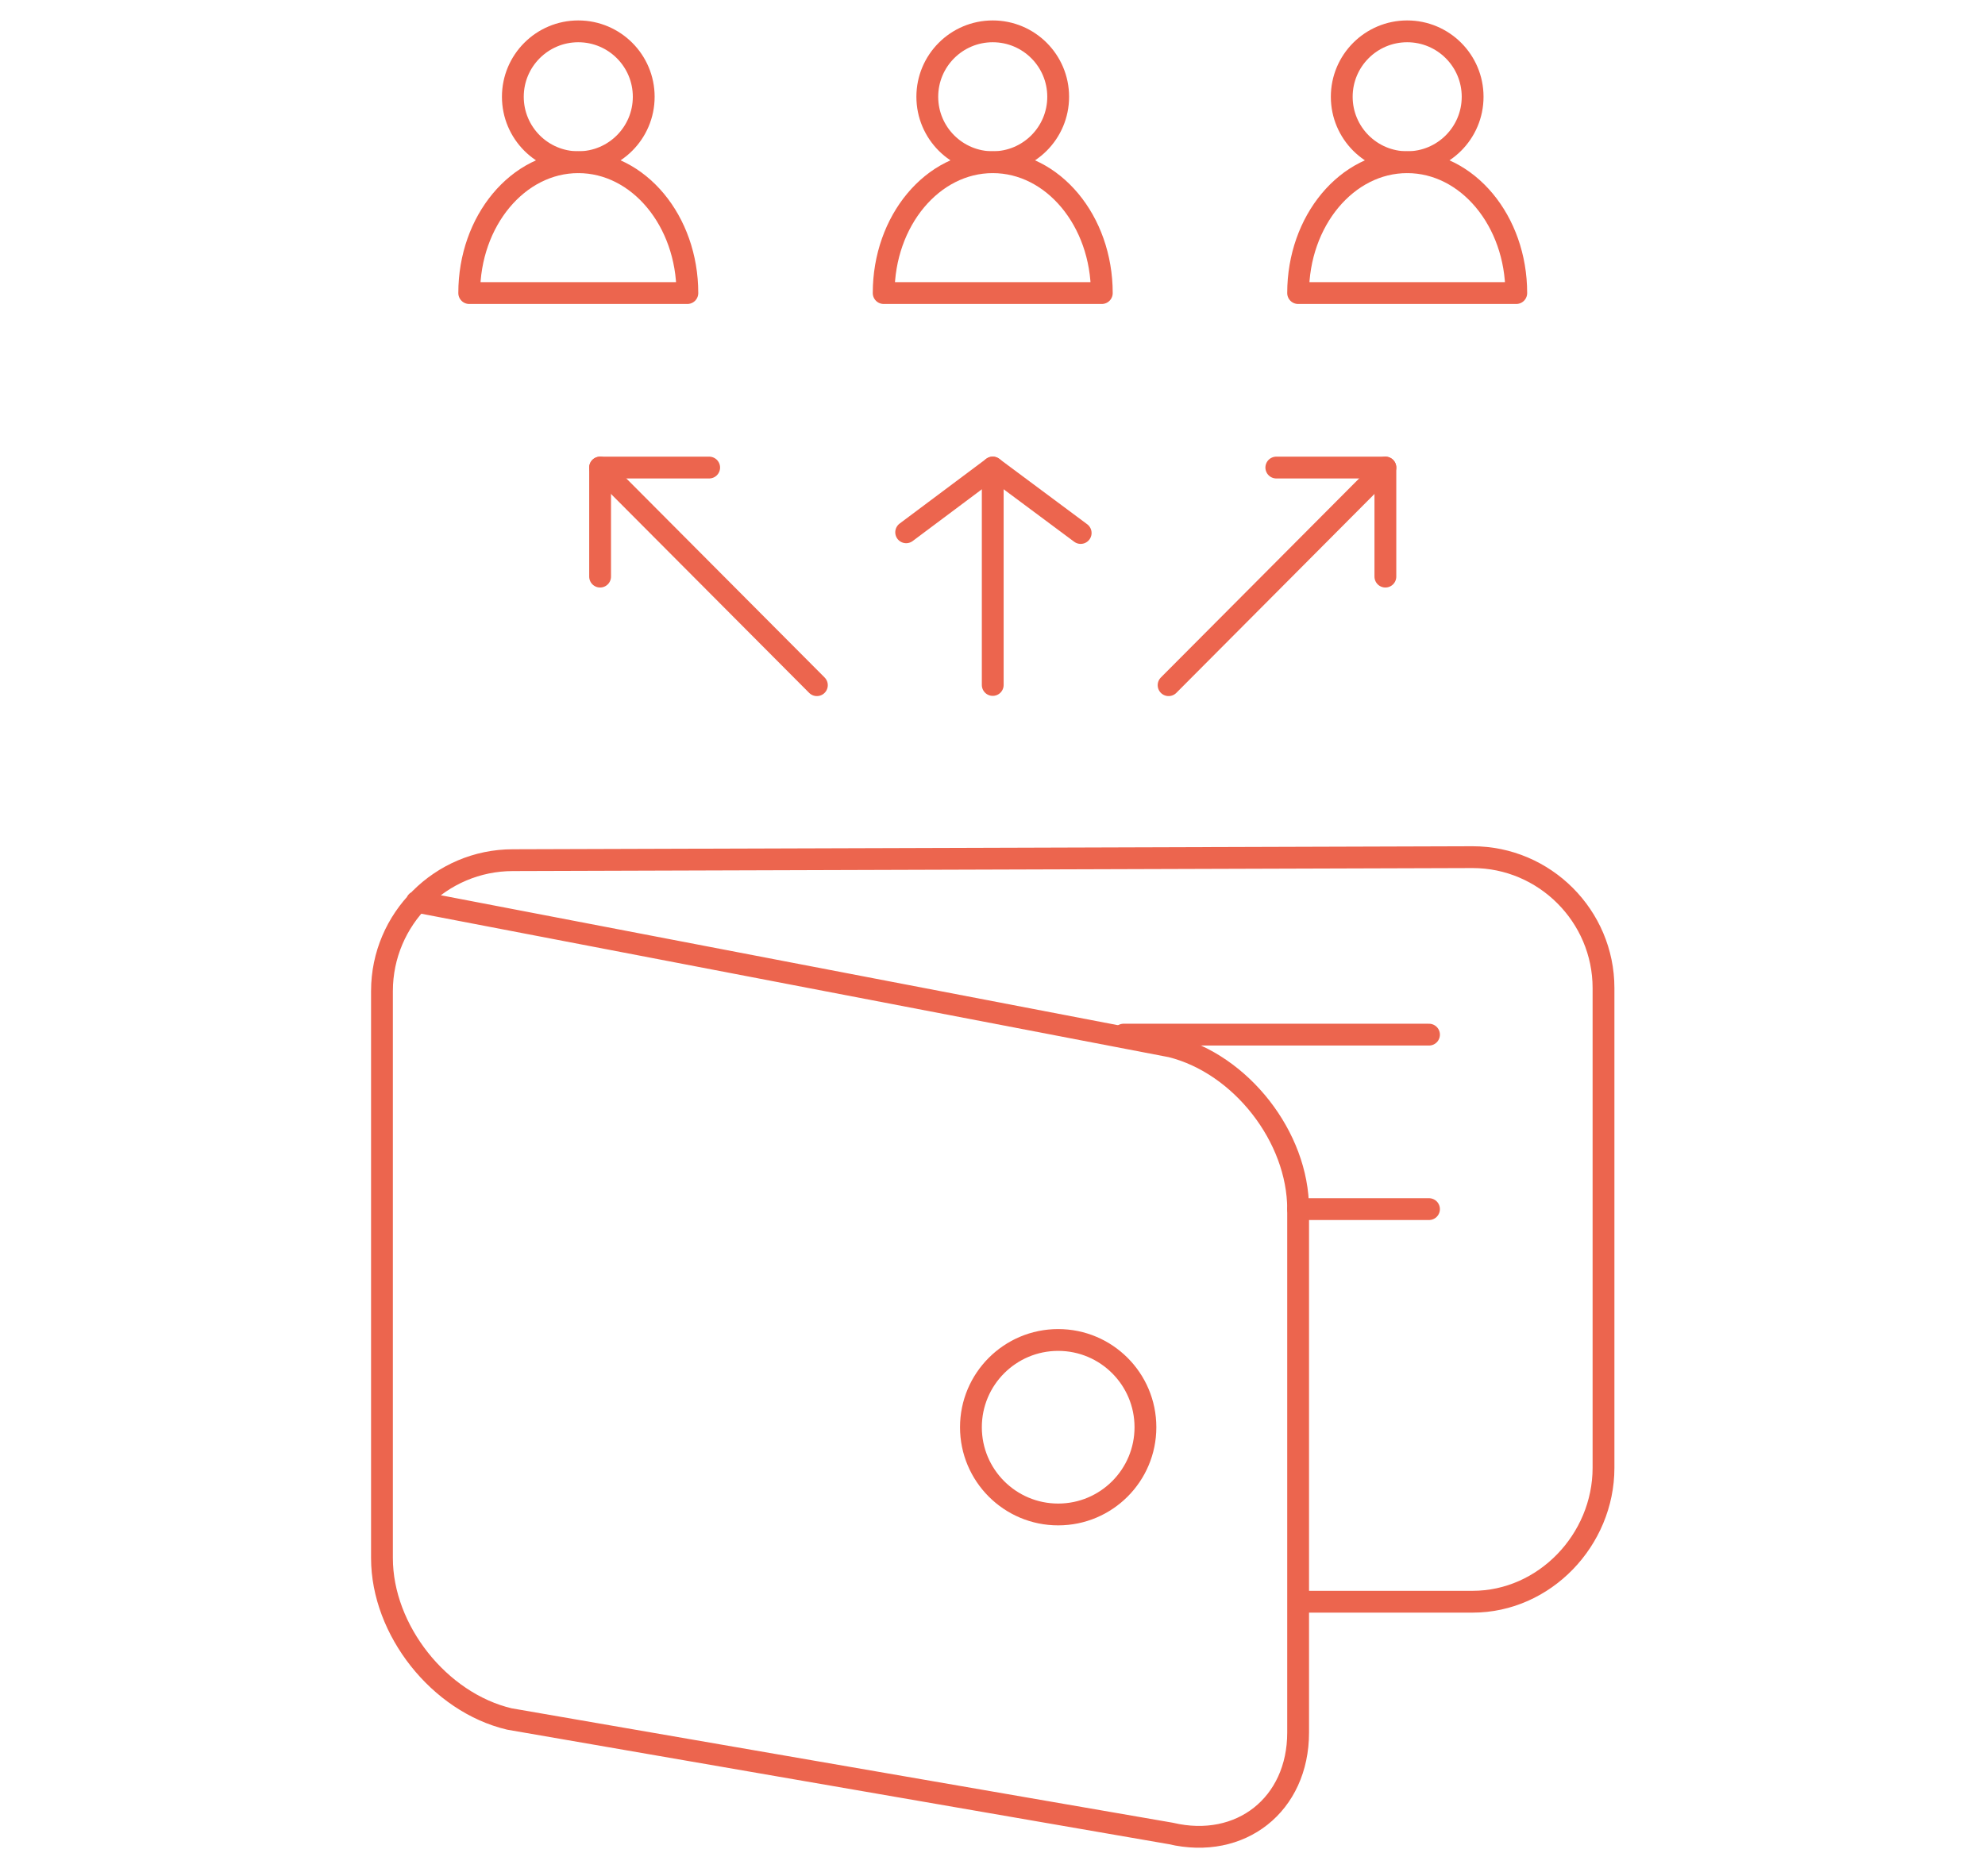
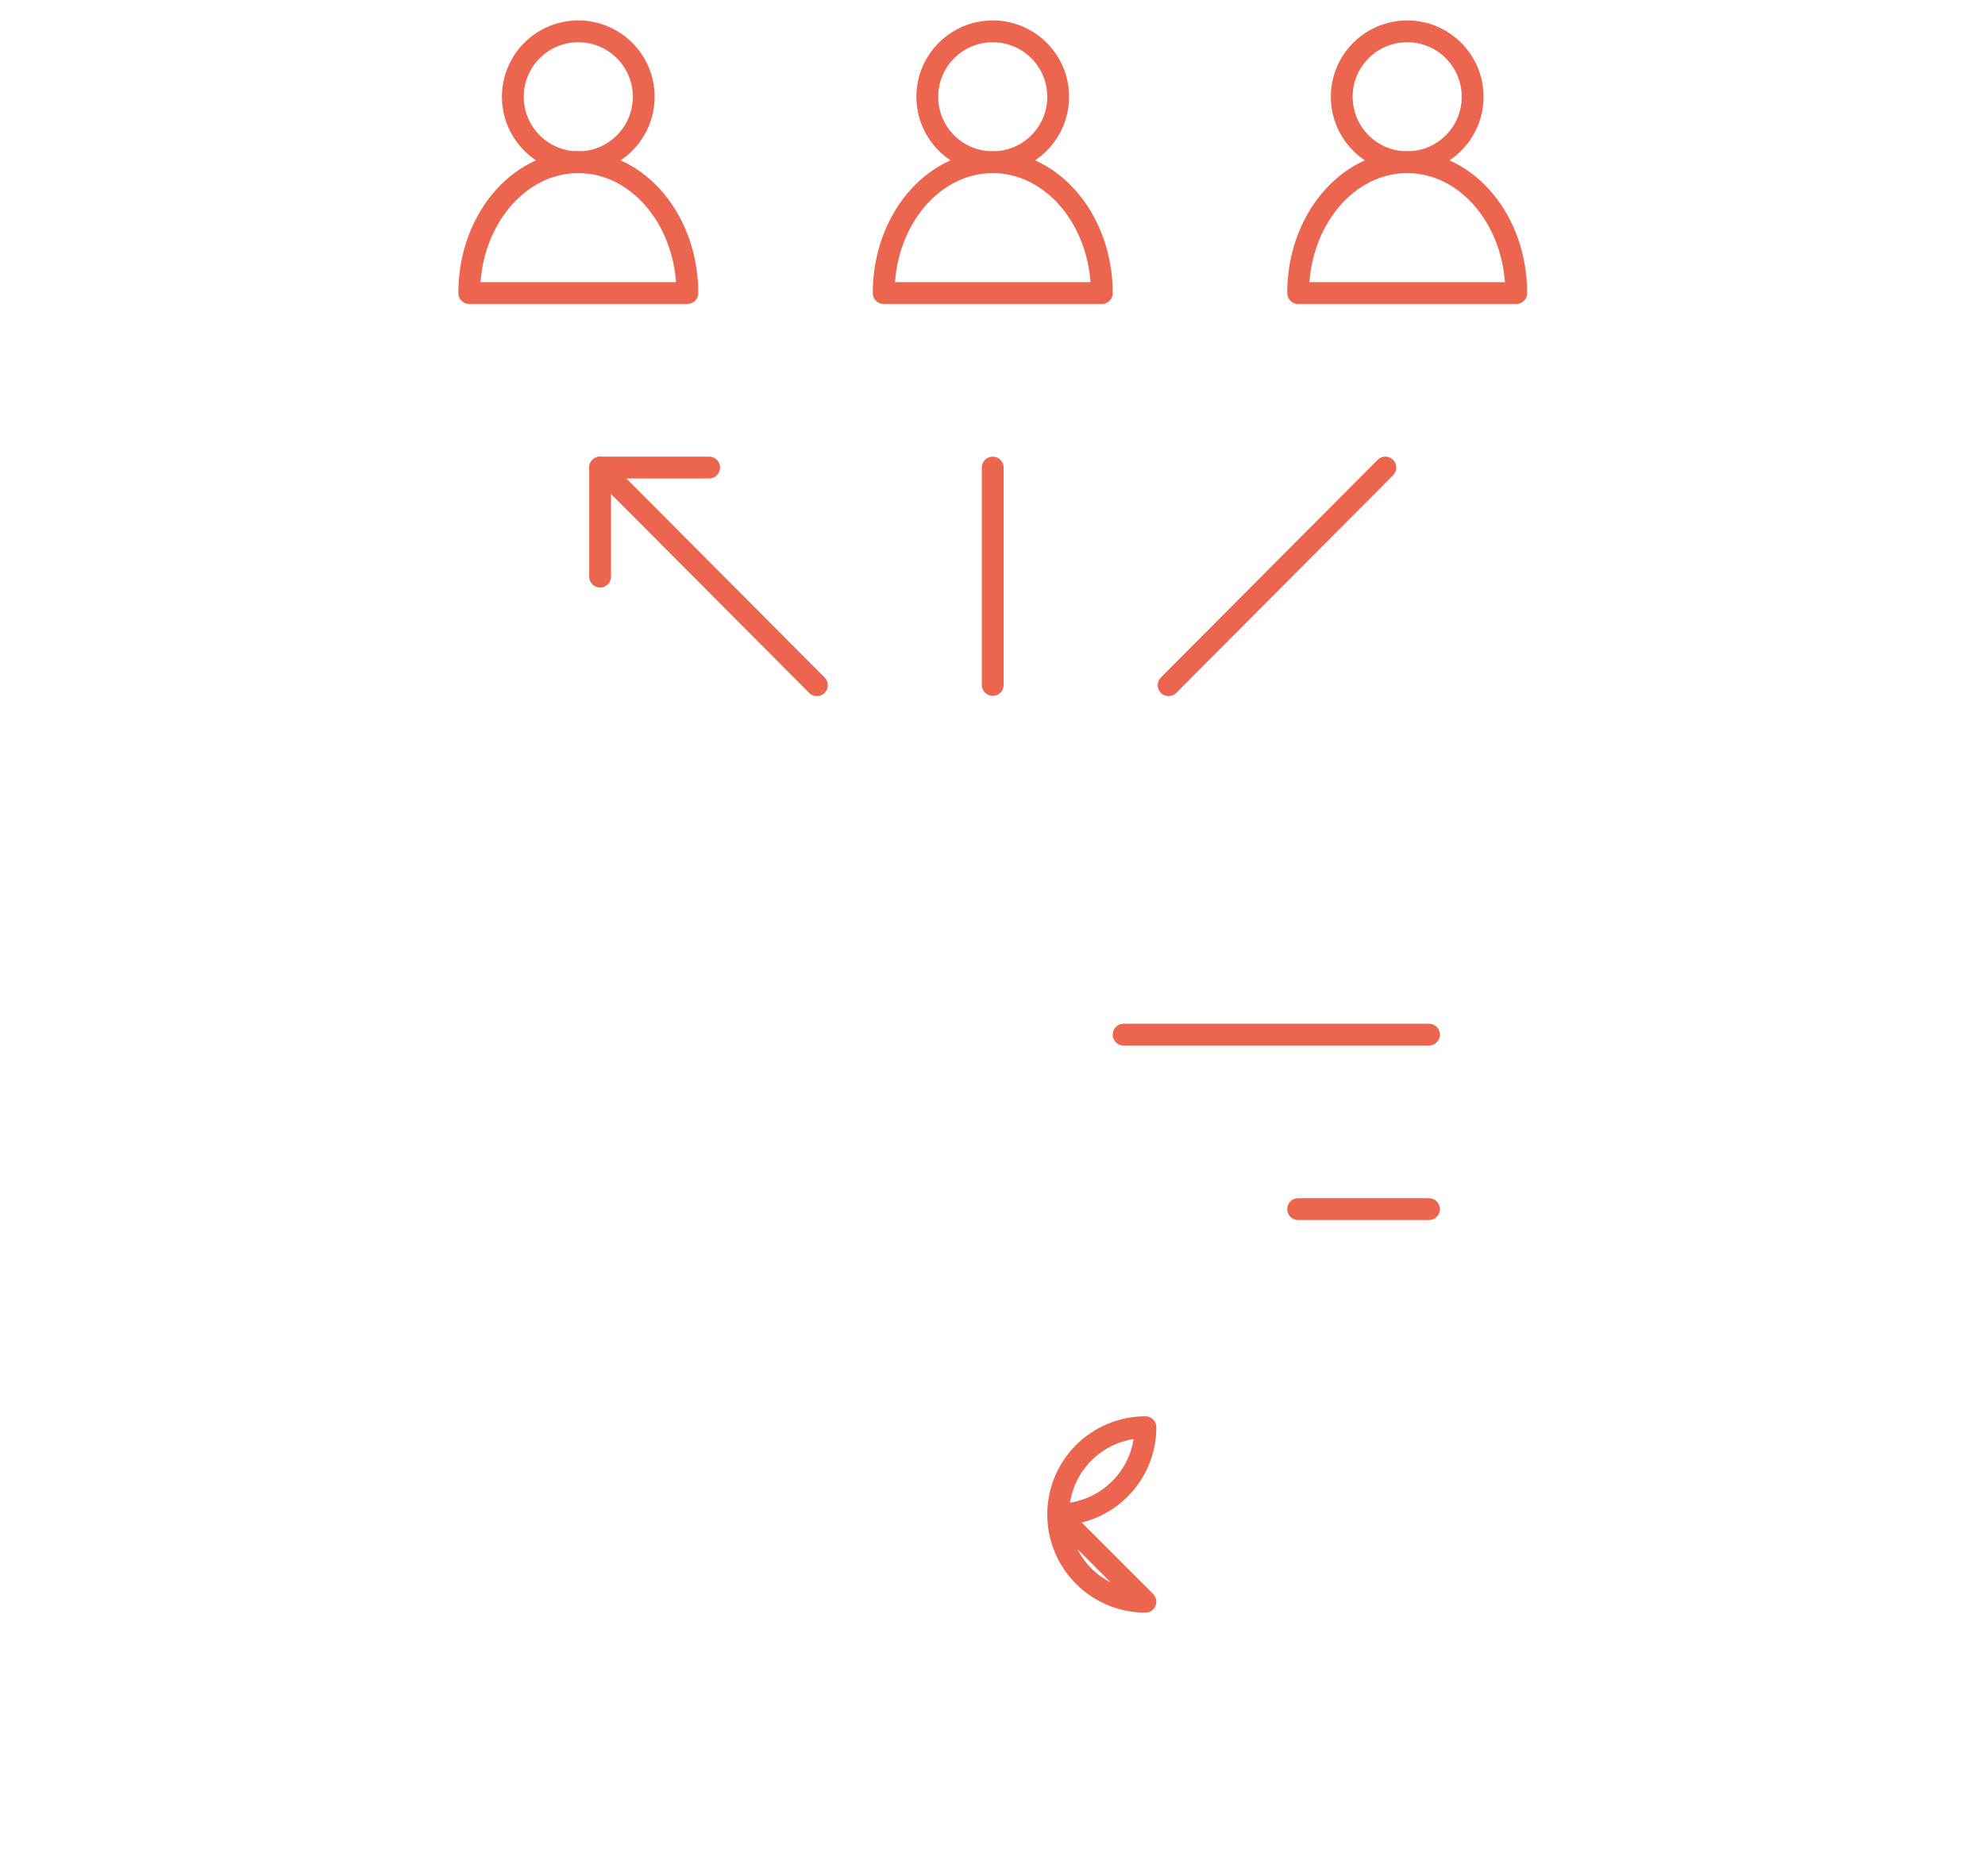
<svg xmlns="http://www.w3.org/2000/svg" width="100%" height="100%" viewBox="0 0 91 86" version="1.1" xml:space="preserve" style="fill-rule:evenodd;clip-rule:evenodd;stroke-linecap:round;stroke-linejoin:round;" preserveAspectRatio="xMaxYMax slice">
  <rect x="0" y="0" width="91" height="86" style="fill:none;" />
  <g style="vector-effect:non-scaling-stroke;">
-     <path d="M19.105,41.344l34.586,6.638c3.202,0.8 5.82,4.154 5.82,7.456l0,24c0,3.3 -2.628,5.38 -5.84,4.624l-30.32,-5.248c-3.212,-0.758 -5.84,-4.076 -5.84,-7.376l0,-26c0,-3.302 2.7,-6 6,-6l44,-0.138c3.3,-0 6,2.698 6,6l0,22c0,3.3 -2.7,6.138 -6,6.138l-8,-0" style="fill:none;fill-rule:nonzero;stroke:#ec654e;stroke-width:1px;" />
    <path d="M51.511,47.437l14,-0" style="fill:none;fill-rule:nonzero;stroke:#ec654e;stroke-width:1px;" />
-     <path d="M48.511,69.437c2.209,-0 4,-1.791 4,-4c0,-2.209 -1.791,-4 -4,-4c-2.209,-0 -4,1.791 -4,4c0,2.209 1.791,4 4,4Z" style="fill:none;fill-rule:nonzero;stroke:#ec654e;stroke-width:1px;" />
+     <path d="M48.511,69.437c2.209,-0 4,-1.791 4,-4c-2.209,-0 -4,1.791 -4,4c0,2.209 1.791,4 4,4Z" style="fill:none;fill-rule:nonzero;stroke:#ec654e;stroke-width:1px;" />
    <path d="M59.511,55.437l6,-0" style="fill:none;fill-rule:nonzero;stroke:#ec654e;stroke-width:1px;" />
    <path d="M26.511,7.437c1.657,-0 3,-1.343 3,-3c0,-1.657 -1.343,-3 -3,-3c-1.657,-0 -3,1.343 -3,3c0,1.657 1.343,3 3,3Z" style="fill:none;fill-rule:nonzero;stroke:#ec654e;stroke-width:1px;" />
    <path d="M31.511,13.437l-10,-0c0,-3.314 2.238,-6 5,-6c2.762,-0 5,2.686 5,6Z" style="fill:none;stroke:#ec654e;stroke-width:1px;" />
    <path d="M64.511,7.437c1.657,-0 3,-1.343 3,-3c0,-1.657 -1.343,-3 -3,-3c-1.657,-0 -3,1.343 -3,3c0,1.657 1.343,3 3,3Z" style="fill:none;fill-rule:nonzero;stroke:#ec654e;stroke-width:1px;" />
    <path d="M69.511,13.437l-10,-0c0,-3.314 2.238,-6 5,-6c2.762,-0 5,2.686 5,6Z" style="fill:none;stroke:#ec654e;stroke-width:1px;" />
    <path d="M45.511,7.437c1.657,-0 3,-1.343 3,-3c0,-1.657 -1.343,-3 -3,-3c-1.657,-0 -3,1.343 -3,3c0,1.657 1.343,3 3,3Z" style="fill:none;fill-rule:nonzero;stroke:#ec654e;stroke-width:1px;" />
    <path d="M50.511,13.437l-10,-0c0,-3.314 2.238,-6 5,-6c2.762,-0 5,2.686 5,6Z" style="fill:none;stroke:#ec654e;stroke-width:1px;" />
    <path d="M27.511,26.437l0,-5l5,-0" style="fill:none;fill-rule:nonzero;stroke:#ec654e;stroke-width:1px;" />
    <path d="M27.511,21.437l9.938,9.978" style="fill:none;fill-rule:nonzero;stroke:#ec654e;stroke-width:1px;" />
-     <path d="M63.511,26.437l0,-5l-5,-0" style="fill:none;fill-rule:nonzero;stroke:#ec654e;stroke-width:1px;" />
    <path d="M63.511,21.437l-9.938,9.978" style="fill:none;fill-rule:nonzero;stroke:#ec654e;stroke-width:1px;" />
    <path d="M45.511,31.405l0,-9.968" style="fill:none;fill-rule:nonzero;stroke:#ec654e;stroke-width:1px;" />
-     <path d="M41.542,24.405l3.968,-2.968l4.032,3" style="fill:none;fill-rule:nonzero;stroke:#ec654e;stroke-width:1px;" />
  </g>
</svg>